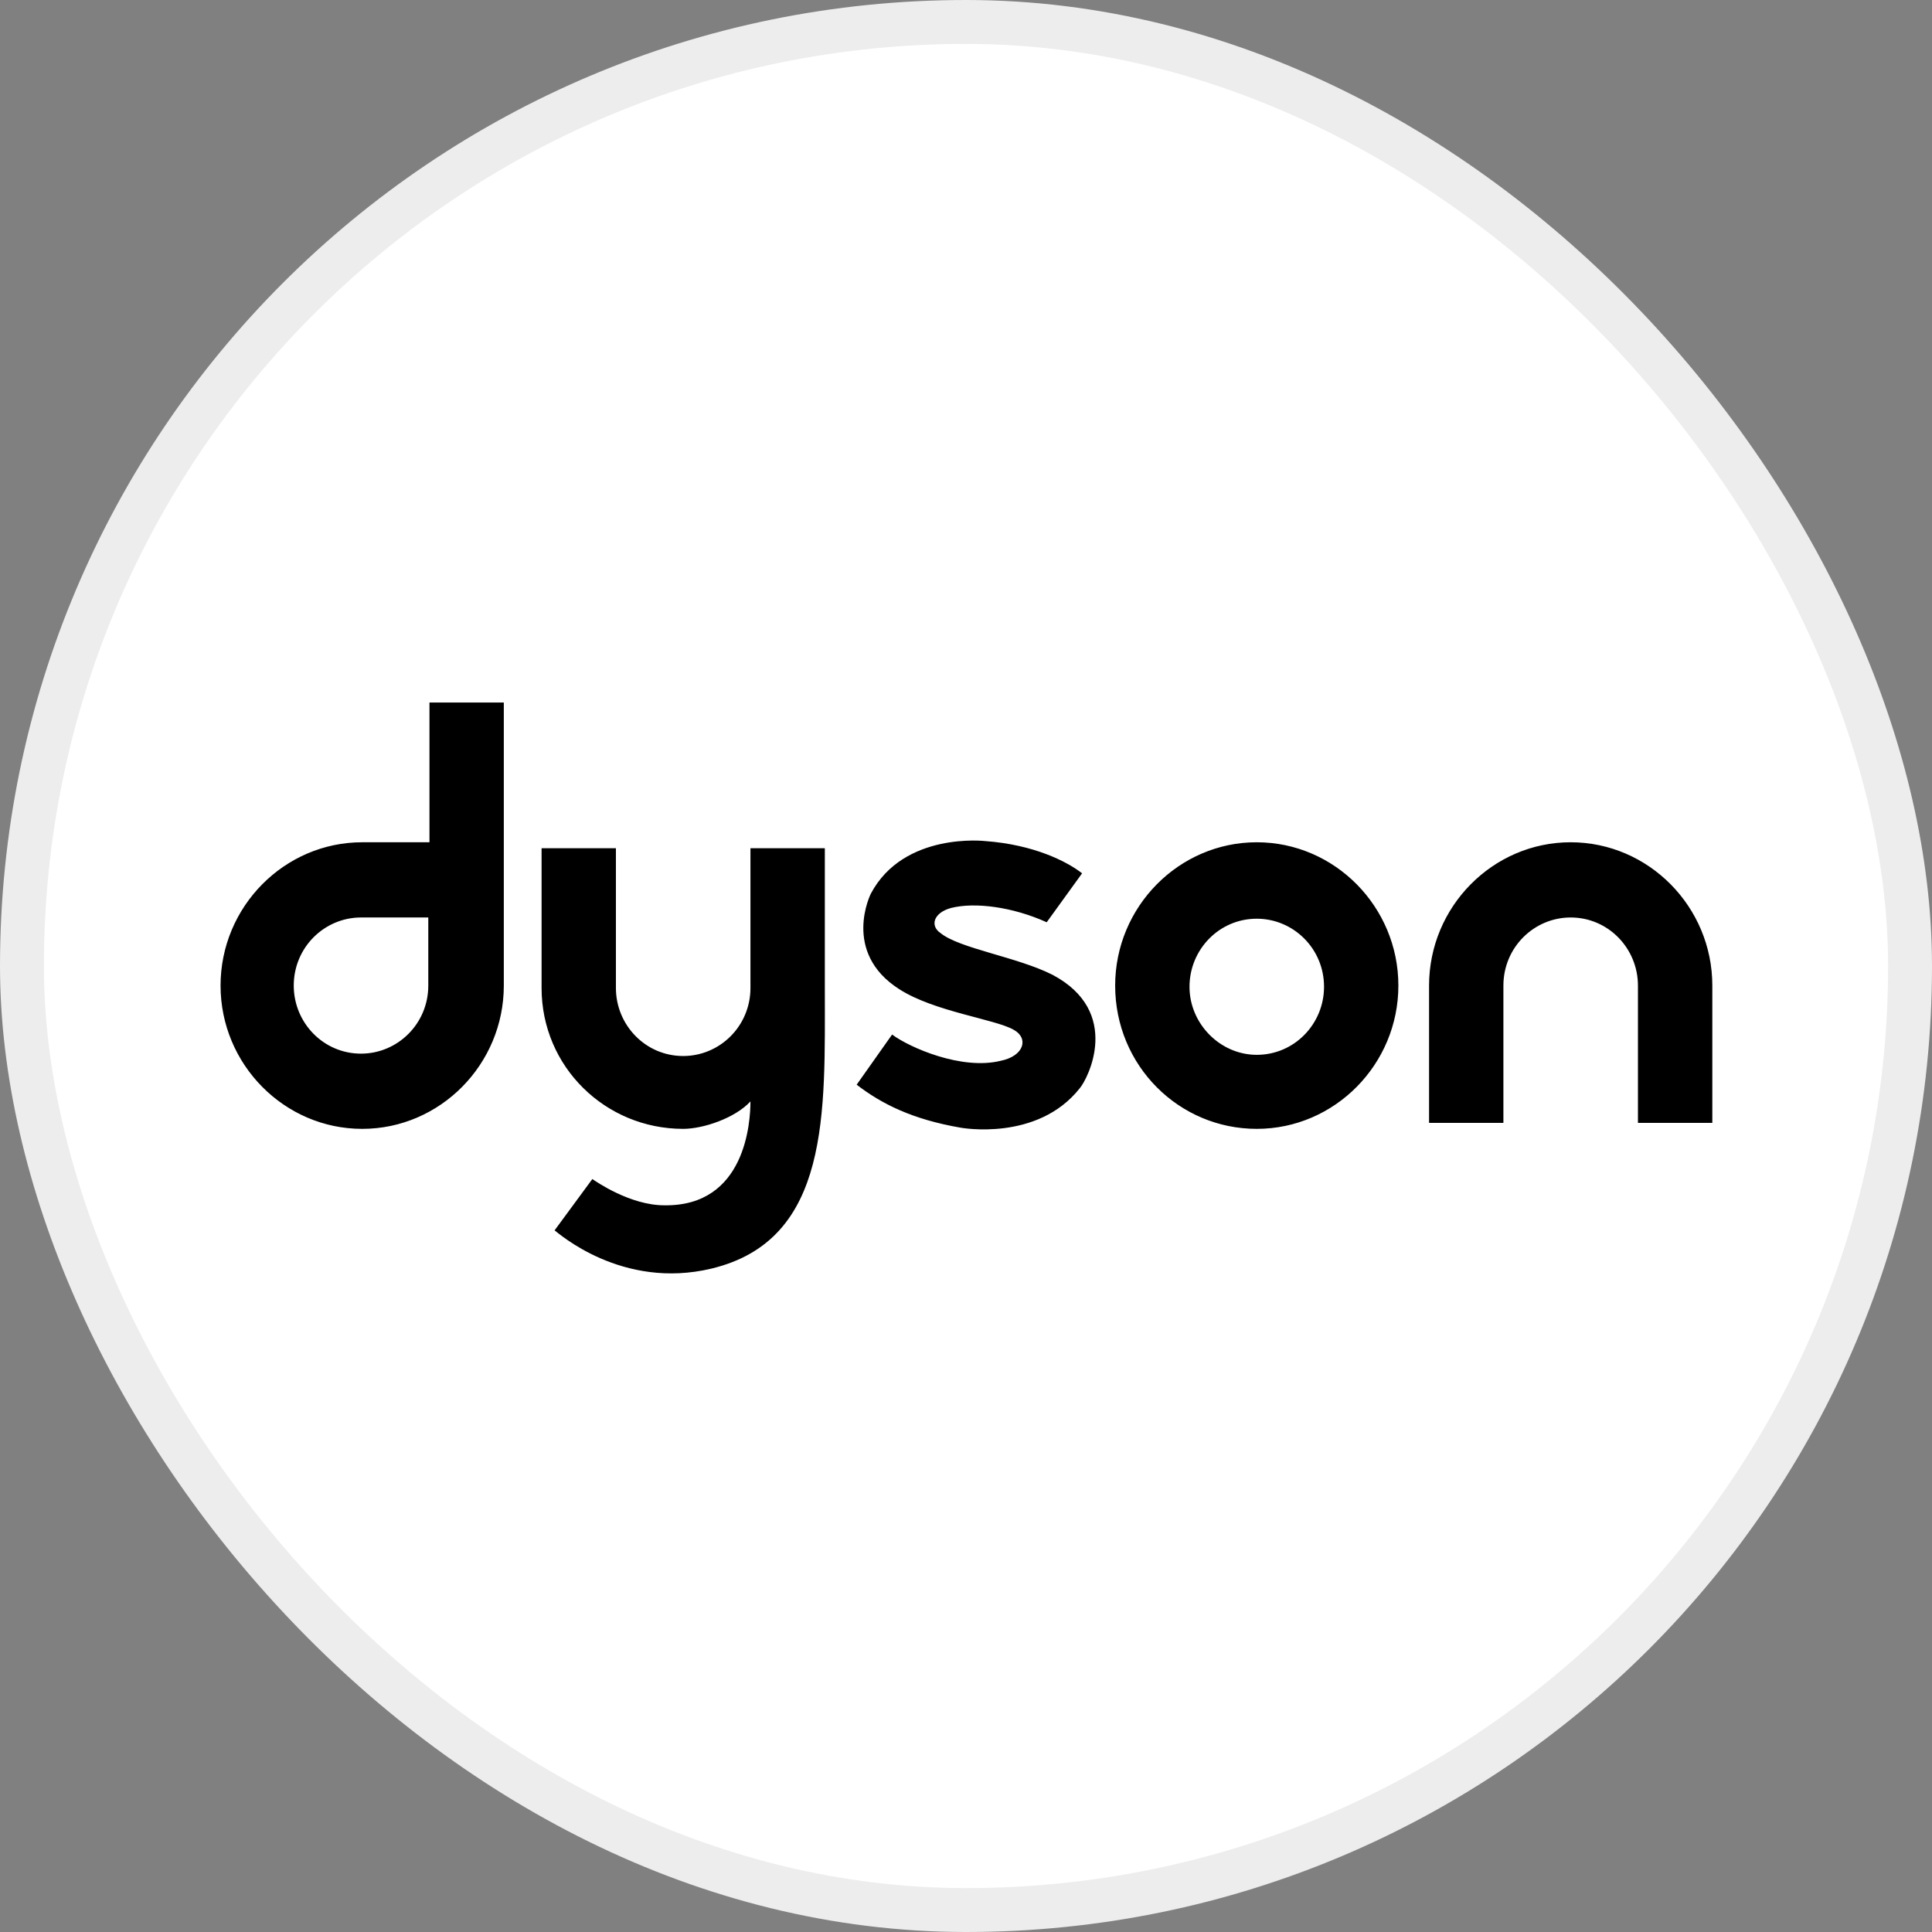
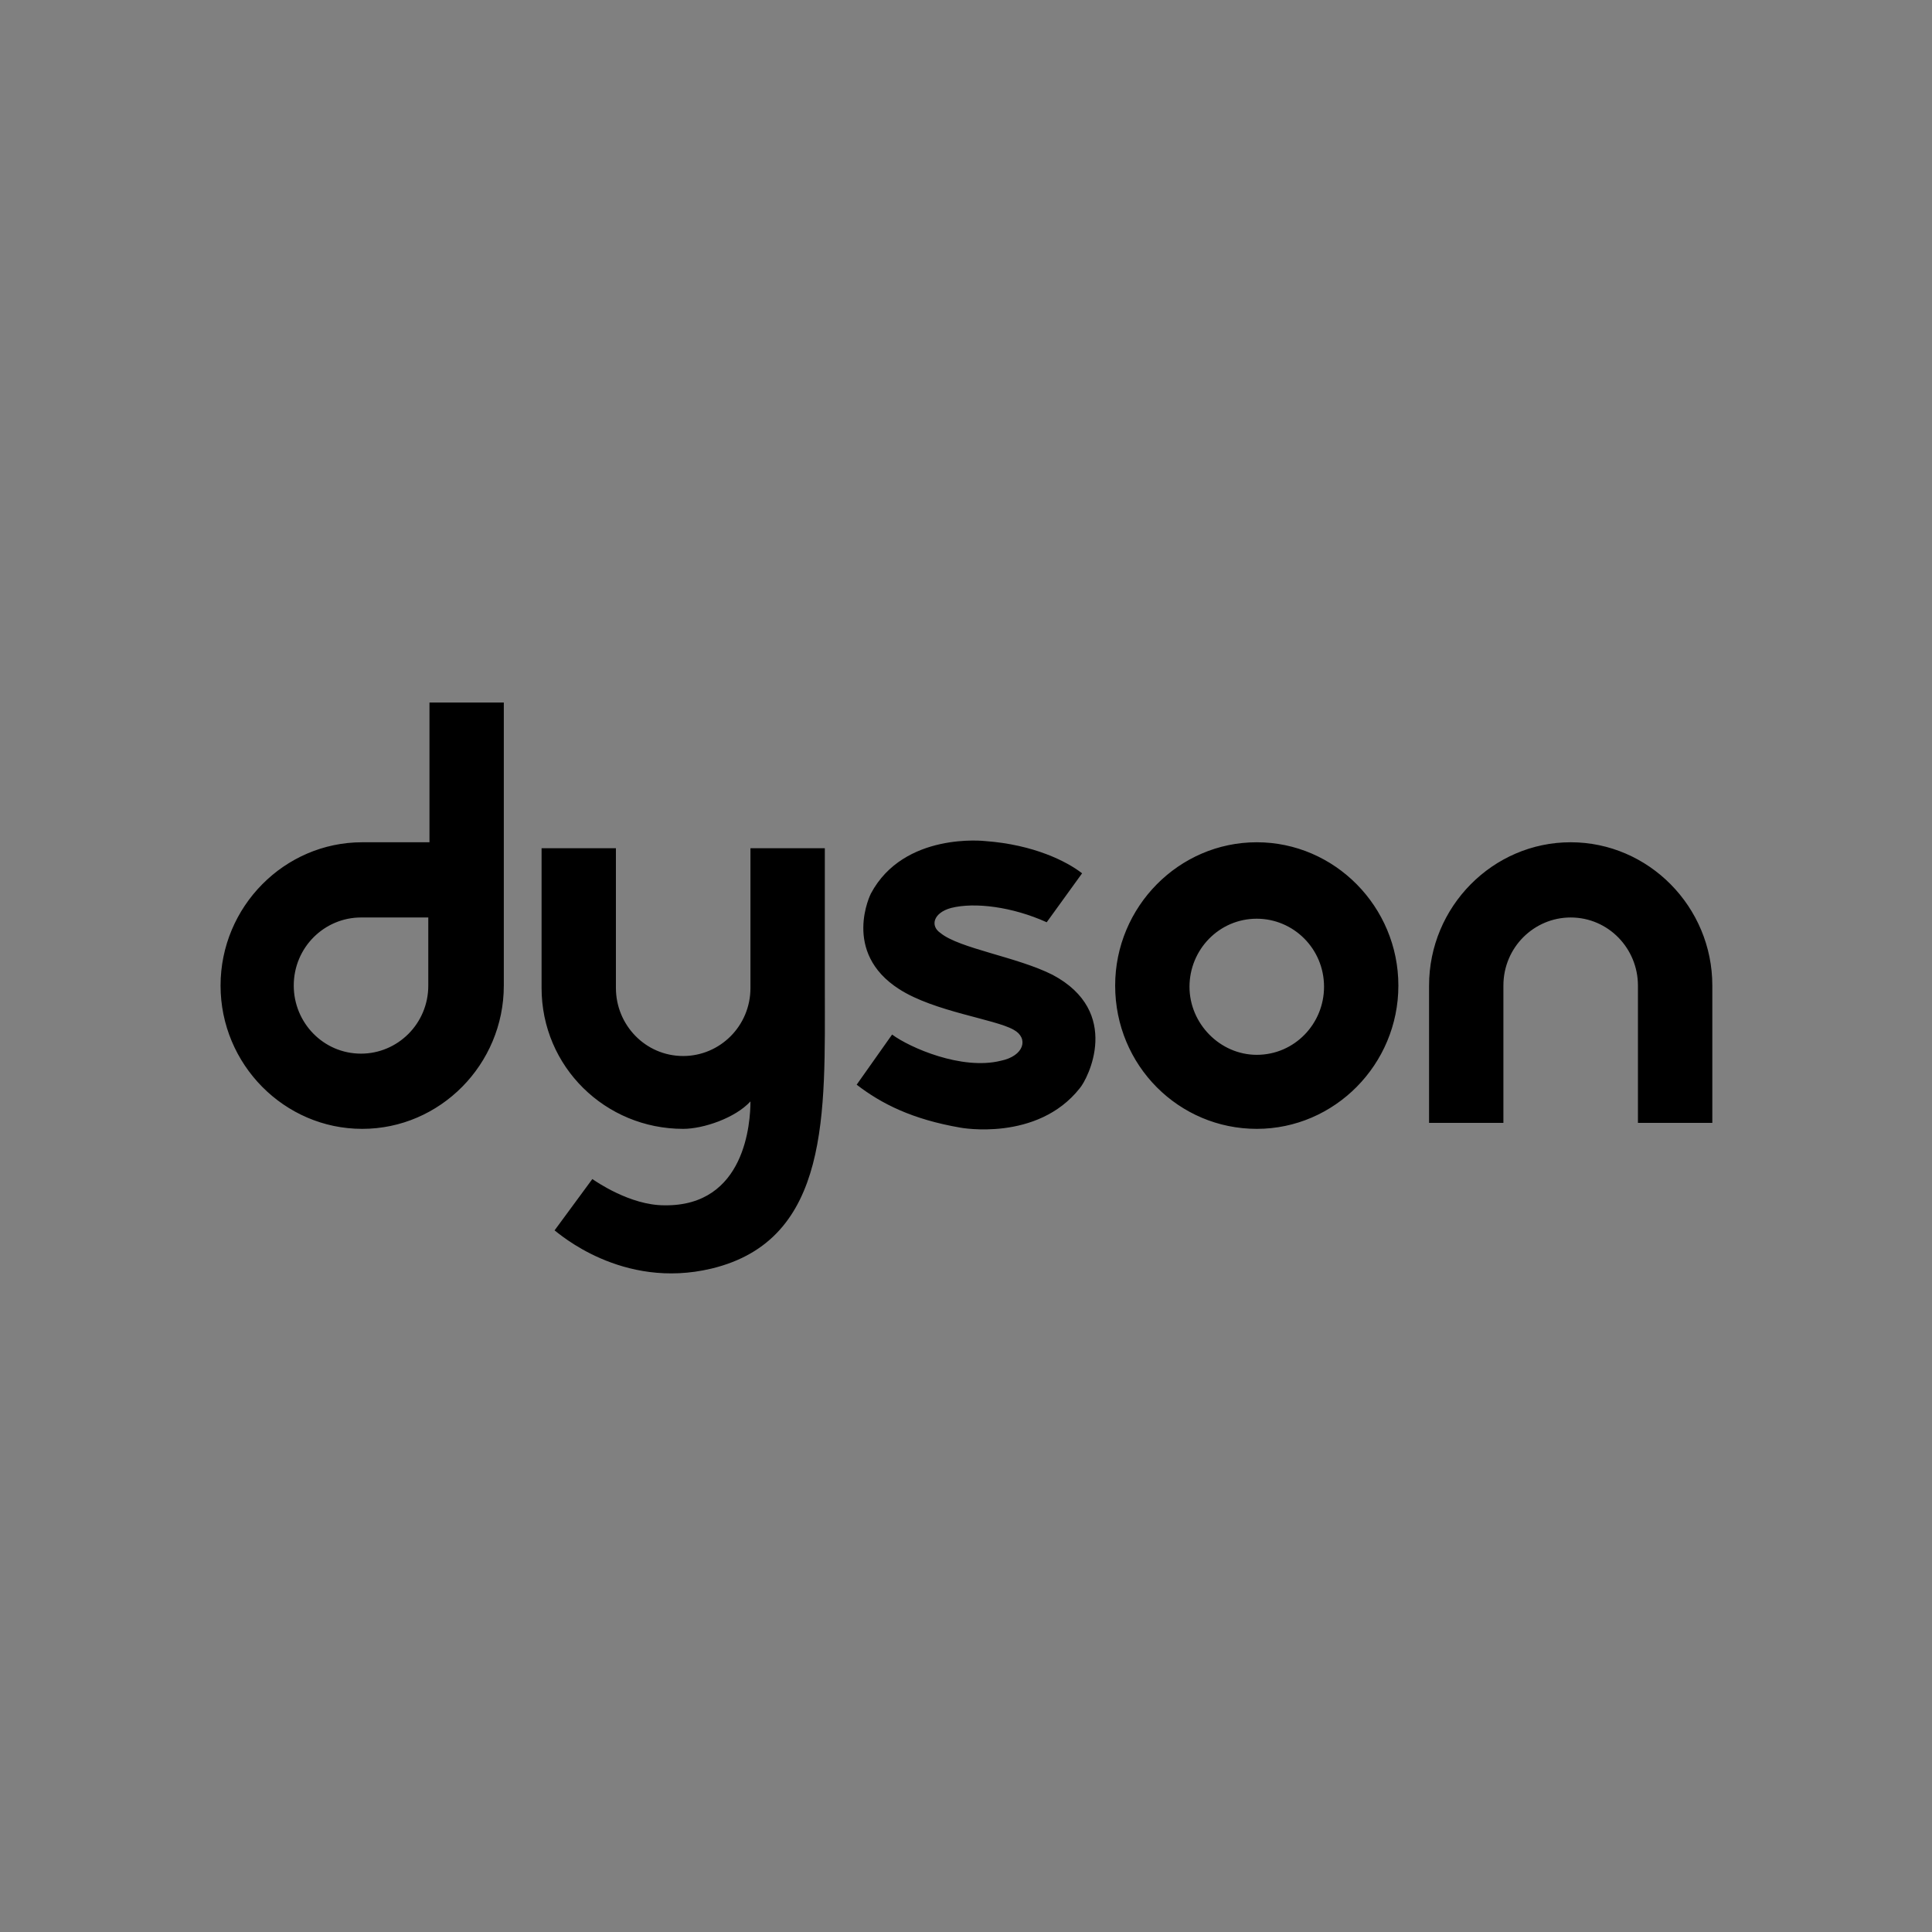
<svg xmlns="http://www.w3.org/2000/svg" width="44" height="44" viewBox="0 0 44 44" fill="none">
  <rect x="0" y="0" width="44" height="44" fill="#808080" stroke="none" />
-   <rect x="0.5" y="0.5" width="43" height="43" rx="21.5" fill="white" />
-   <rect x="0.5" y="0.5" width="43" height="43" rx="21.5" stroke="#EDEDED" />
  <g clip-path="url(#clip0_6380_28387)">
-     <path d="M11.474 16H9.781V19.182C9.216 19.182 8.598 19.182 8.249 19.182C6.475 19.182 5.023 20.651 5.023 22.446C5.023 24.241 6.475 25.709 8.249 25.709C10.023 25.709 11.474 24.241 11.474 22.446C11.474 21.548 11.474 19.182 11.474 19.182V16ZM9.754 22.446C9.754 23.316 9.055 23.996 8.222 23.996C7.362 23.996 6.69 23.289 6.69 22.446C6.69 21.575 7.389 20.895 8.222 20.895H9.754V22.446ZM25.397 22.446C25.397 20.651 26.848 19.182 28.622 19.182C30.396 19.182 31.847 20.651 31.847 22.446C31.847 24.241 30.396 25.709 28.622 25.709C26.848 25.709 25.397 24.268 25.397 22.446ZM28.622 24.023C29.482 24.023 30.154 23.316 30.154 22.473C30.154 21.602 29.455 20.923 28.622 20.923C27.762 20.923 27.09 21.63 27.09 22.473C27.09 23.316 27.789 24.023 28.622 24.023ZM37.303 22.446C37.303 21.602 36.631 20.895 35.771 20.895C34.938 20.895 34.239 21.575 34.239 22.446C34.239 22.854 34.239 25.573 34.239 25.573C33.379 25.573 32.546 25.573 32.546 25.573C32.546 25.573 32.546 23.343 32.546 22.446C32.546 20.651 33.997 19.182 35.771 19.182C37.545 19.182 38.997 20.651 38.997 22.446C38.997 23.37 38.997 25.573 38.997 25.573C38.997 25.573 38.163 25.573 37.303 25.573C37.303 25.573 37.303 22.881 37.303 22.446ZM23.972 22.201C25.558 23.044 24.778 24.567 24.59 24.785C23.623 26.008 21.876 25.682 21.876 25.682C20.774 25.492 20.075 25.138 19.51 24.703L20.317 23.561C20.72 23.86 21.902 24.377 22.789 24.159C23.327 24.05 23.434 23.642 23.085 23.452C22.655 23.207 21.284 23.044 20.478 22.527C19.161 21.684 19.833 20.352 19.833 20.352C20.585 18.937 22.44 19.155 22.44 19.155C23.542 19.236 24.295 19.617 24.644 19.889L23.838 21.004C23.058 20.651 22.198 20.542 21.661 20.678C21.257 20.787 21.177 21.086 21.419 21.249C21.849 21.602 23.166 21.793 23.972 22.201ZM13.49 26.852C13.57 26.906 14.35 27.45 15.129 27.45C16.984 27.477 17.091 25.546 17.091 25.084C16.742 25.464 16.016 25.709 15.559 25.709C13.786 25.709 12.334 24.295 12.334 22.5C12.334 21.602 12.334 19.318 12.334 19.318C12.334 19.318 13.167 19.318 14.027 19.318C14.027 19.318 14.027 22.119 14.027 22.5C14.027 23.343 14.699 24.05 15.559 24.05C16.393 24.05 17.091 23.37 17.091 22.5C17.091 22.146 17.091 19.318 17.091 19.318C17.951 19.318 18.785 19.318 18.785 19.318V22.5C18.785 25.328 18.919 28.238 16.204 28.891C14.162 29.381 12.71 28.075 12.63 28.021L13.49 26.852Z" fill="black" />
+     <path d="M11.474 16H9.781V19.182C9.216 19.182 8.598 19.182 8.249 19.182C6.475 19.182 5.023 20.651 5.023 22.446C5.023 24.241 6.475 25.709 8.249 25.709C10.023 25.709 11.474 24.241 11.474 22.446C11.474 21.548 11.474 19.182 11.474 19.182V16ZM9.754 22.446C9.754 23.316 9.055 23.996 8.222 23.996C7.362 23.996 6.69 23.289 6.69 22.446C6.69 21.575 7.389 20.895 8.222 20.895H9.754V22.446ZM25.397 22.446C25.397 20.651 26.848 19.182 28.622 19.182C30.396 19.182 31.847 20.651 31.847 22.446C31.847 24.241 30.396 25.709 28.622 25.709C26.848 25.709 25.397 24.268 25.397 22.446ZM28.622 24.023C29.482 24.023 30.154 23.316 30.154 22.473C30.154 21.602 29.455 20.923 28.622 20.923C27.762 20.923 27.09 21.63 27.09 22.473C27.09 23.316 27.789 24.023 28.622 24.023M37.303 22.446C37.303 21.602 36.631 20.895 35.771 20.895C34.938 20.895 34.239 21.575 34.239 22.446C34.239 22.854 34.239 25.573 34.239 25.573C33.379 25.573 32.546 25.573 32.546 25.573C32.546 25.573 32.546 23.343 32.546 22.446C32.546 20.651 33.997 19.182 35.771 19.182C37.545 19.182 38.997 20.651 38.997 22.446C38.997 23.37 38.997 25.573 38.997 25.573C38.997 25.573 38.163 25.573 37.303 25.573C37.303 25.573 37.303 22.881 37.303 22.446ZM23.972 22.201C25.558 23.044 24.778 24.567 24.59 24.785C23.623 26.008 21.876 25.682 21.876 25.682C20.774 25.492 20.075 25.138 19.51 24.703L20.317 23.561C20.72 23.86 21.902 24.377 22.789 24.159C23.327 24.05 23.434 23.642 23.085 23.452C22.655 23.207 21.284 23.044 20.478 22.527C19.161 21.684 19.833 20.352 19.833 20.352C20.585 18.937 22.44 19.155 22.44 19.155C23.542 19.236 24.295 19.617 24.644 19.889L23.838 21.004C23.058 20.651 22.198 20.542 21.661 20.678C21.257 20.787 21.177 21.086 21.419 21.249C21.849 21.602 23.166 21.793 23.972 22.201ZM13.49 26.852C13.57 26.906 14.35 27.45 15.129 27.45C16.984 27.477 17.091 25.546 17.091 25.084C16.742 25.464 16.016 25.709 15.559 25.709C13.786 25.709 12.334 24.295 12.334 22.5C12.334 21.602 12.334 19.318 12.334 19.318C12.334 19.318 13.167 19.318 14.027 19.318C14.027 19.318 14.027 22.119 14.027 22.5C14.027 23.343 14.699 24.05 15.559 24.05C16.393 24.05 17.091 23.37 17.091 22.5C17.091 22.146 17.091 19.318 17.091 19.318C17.951 19.318 18.785 19.318 18.785 19.318V22.5C18.785 25.328 18.919 28.238 16.204 28.891C14.162 29.381 12.71 28.075 12.63 28.021L13.49 26.852Z" fill="black" />
  </g>
  <defs>
    <clipPath id="clip0_6380_28387">
      <rect width="34" height="13" fill="white" transform="translate(5 16)" />
    </clipPath>
  </defs>
</svg>